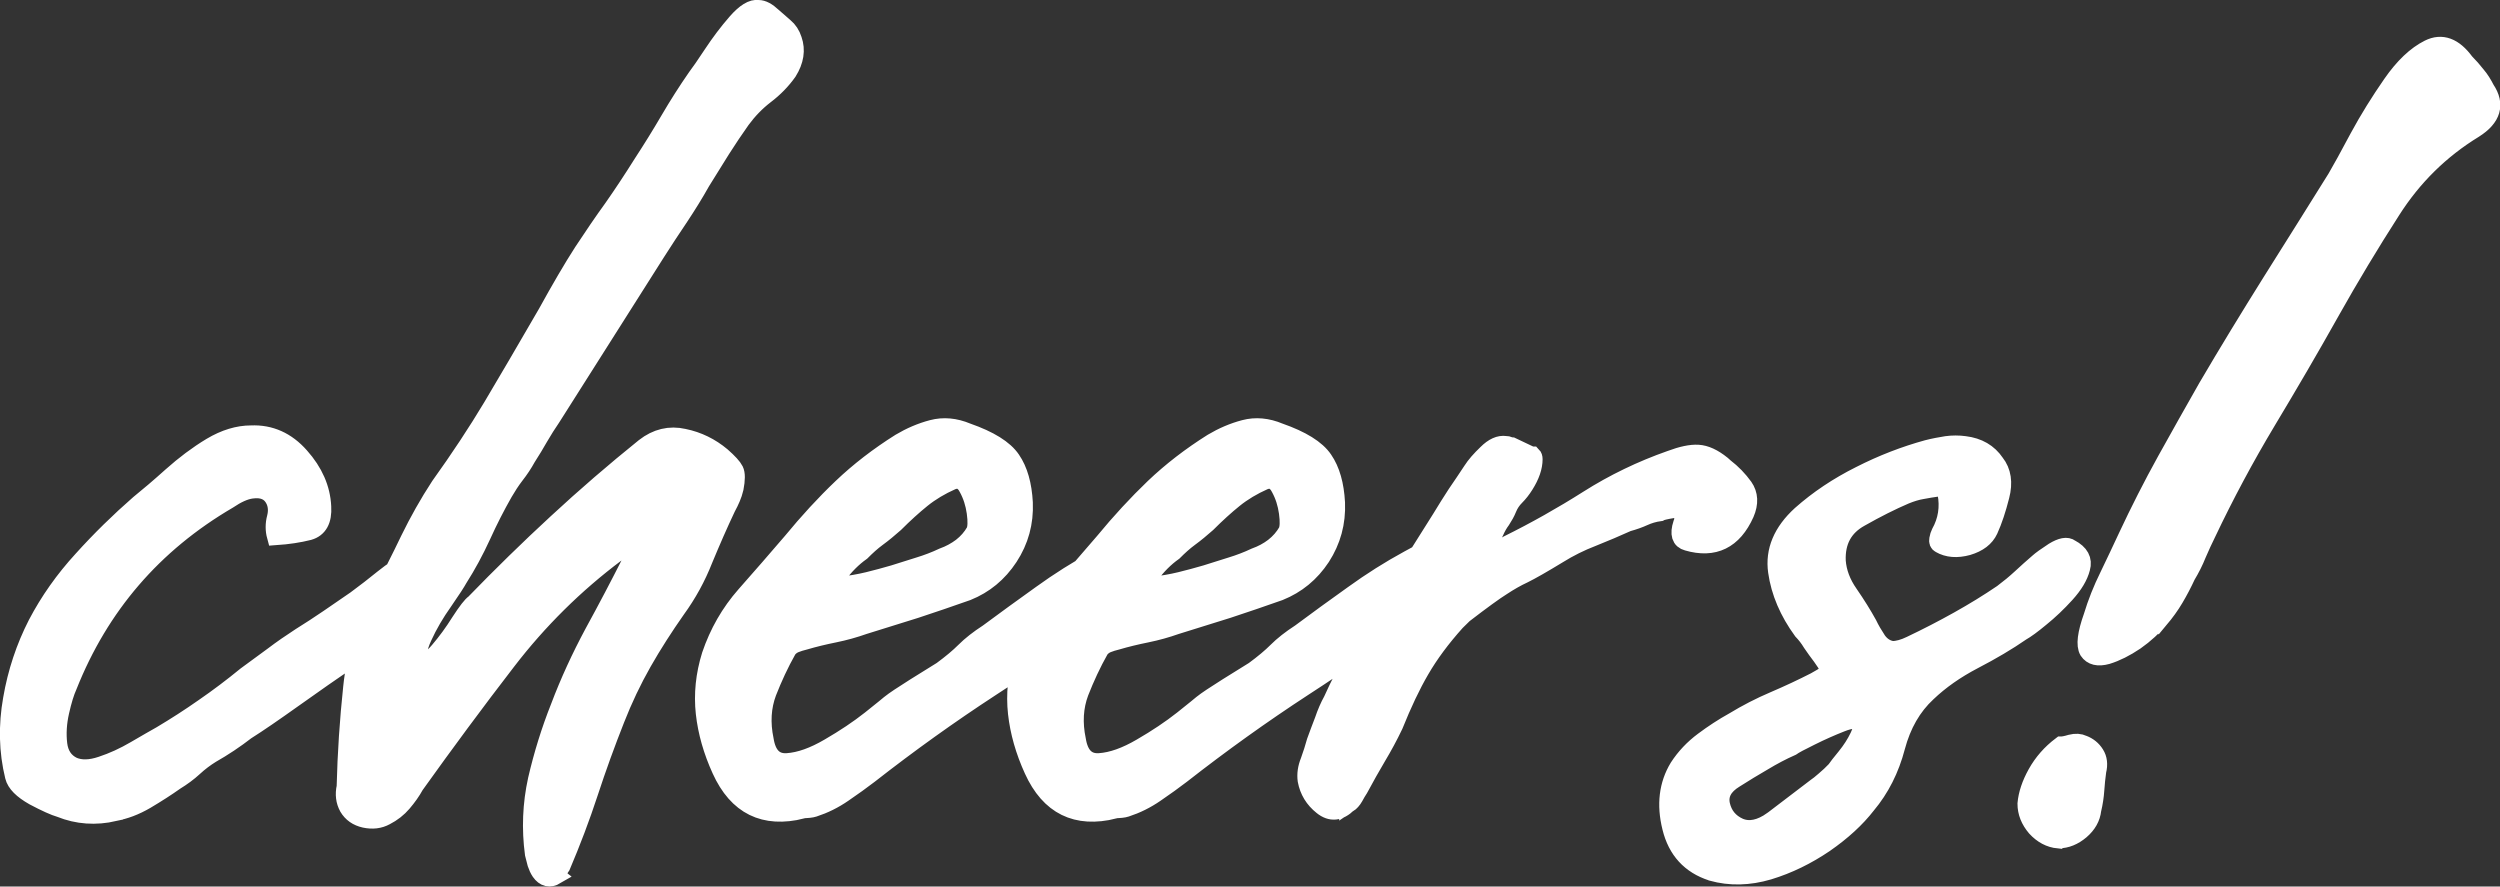
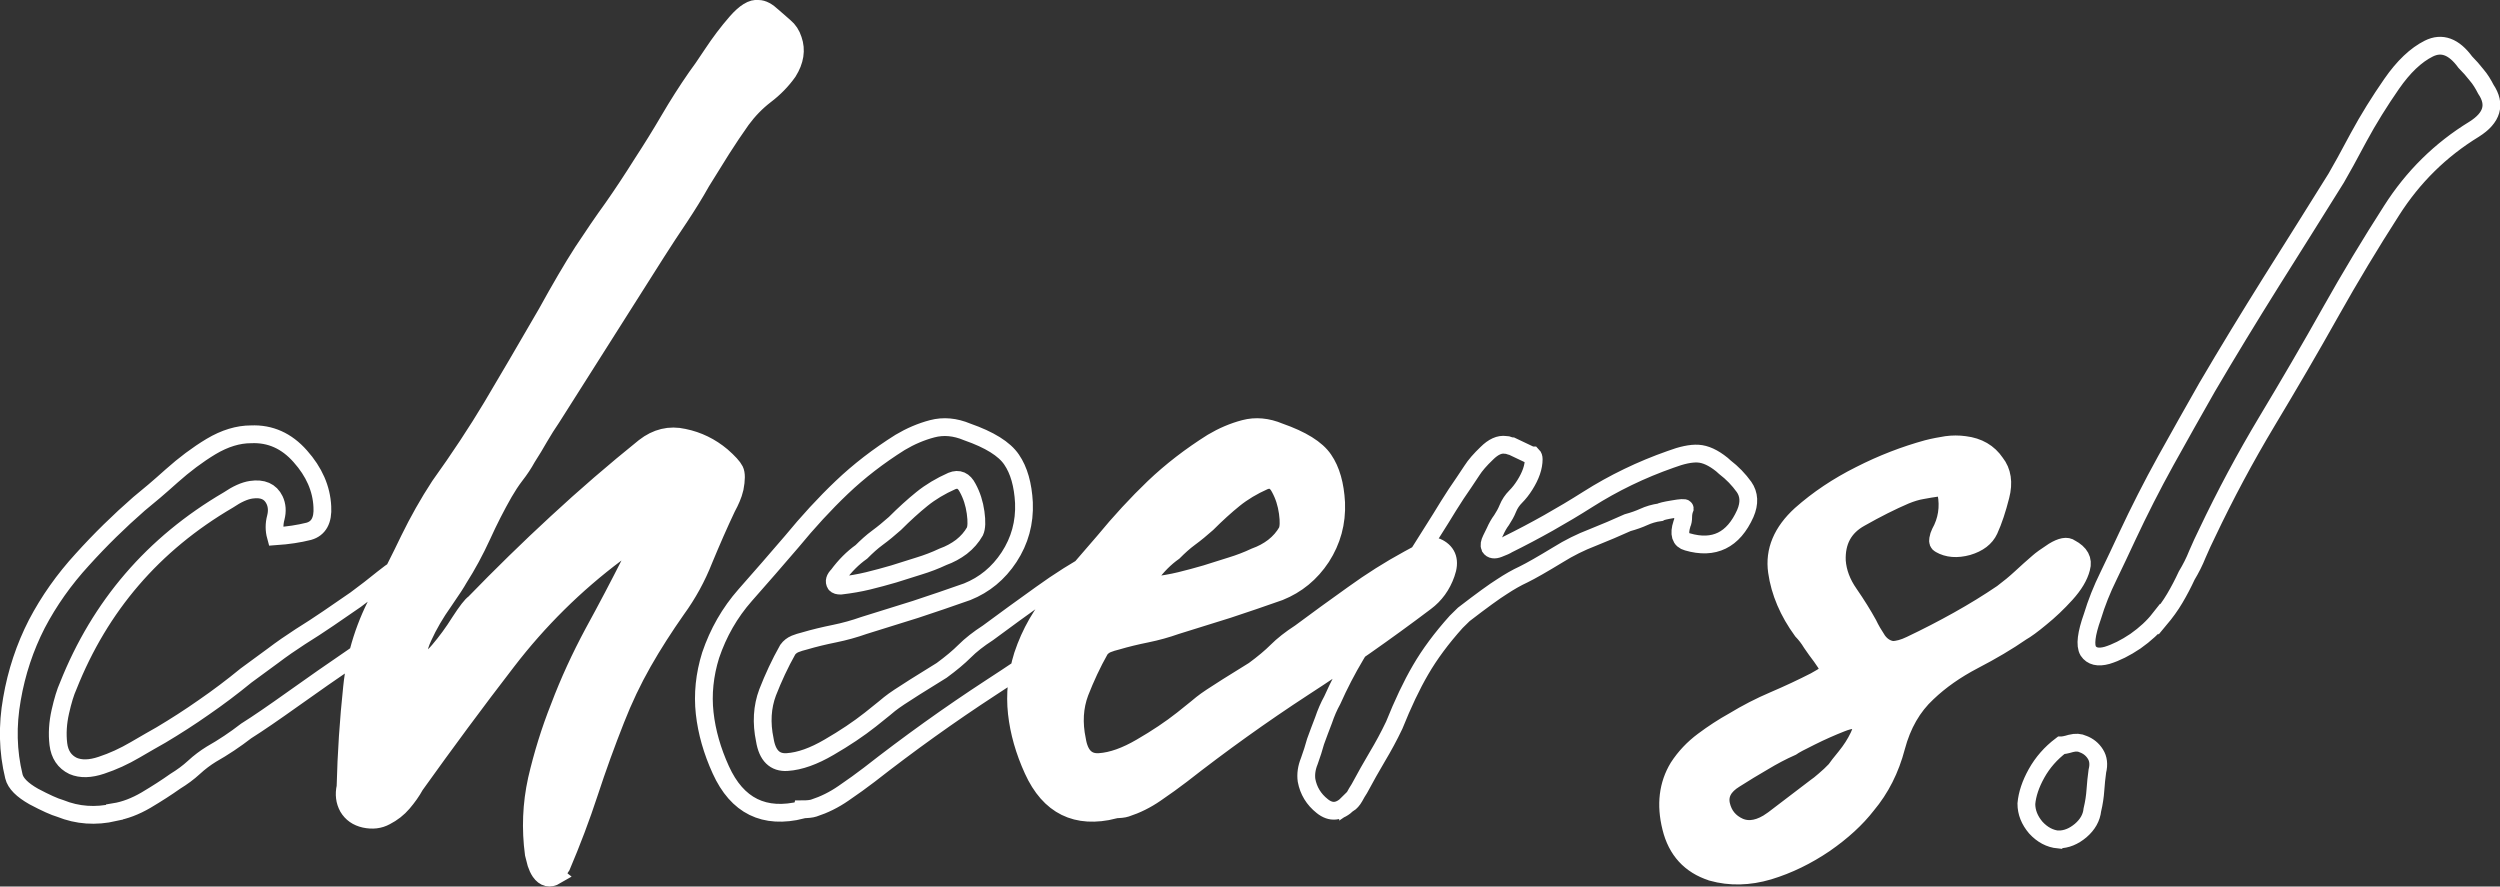
<svg xmlns="http://www.w3.org/2000/svg" id="Ebene_2" data-name="Ebene 2" viewBox="0 0 179.94 63.81">
  <rect x="0" y="0" width="179.94" height="63.81" fill="#333333" stroke="none" />
  <defs>
    <style> .cls-1 { fill: #fff; } .cls-2 { fill: none; stroke: #fff; stroke-miterlimit: 2.99; stroke-width: 1.28px; } </style>
  </defs>
  <g id="Ebene_1-2" data-name="Ebene 1">
    <path class="cls-2" d="m8.24,58.47c-1.36.31-2.66.22-3.9-.28-.42-.12-1.06-.41-1.91-.86-.83-.47-1.31-.95-1.43-1.45-.44-1.8-.48-3.66-.14-5.57.33-1.92.93-3.72,1.79-5.4.87-1.66,1.96-3.2,3.27-4.63,1.3-1.44,2.66-2.77,4.08-4.01.68-.55,1.47-1.22,2.36-2.02.91-.81,1.85-1.52,2.83-2.11.99-.59,1.95-.88,2.88-.88,1.38-.06,2.56.47,3.54,1.58,1,1.12,1.53,2.33,1.59,3.63.06.98-.27,1.57-.97,1.77-.71.18-1.51.3-2.38.36-.12-.44-.12-.89,0-1.34.12-.47.09-.89-.09-1.27-.3-.62-.86-.86-1.68-.74-.48.07-1.03.32-1.65.74-5.4,3.16-9.23,7.62-11.52,13.38-.2.44-.39,1.06-.57,1.86s-.23,1.58-.14,2.33c.09.74.44,1.27,1.06,1.57.56.24,1.24.22,2.04-.05.82-.27,1.63-.64,2.43-1.11.8-.47,1.42-.82,1.86-1.07,1.04-.62,2.07-1.28,3.08-1.99,1.03-.71,2.04-1.47,3.04-2.29.68-.5,1.33-.98,1.95-1.43.62-.47,1.27-.92,1.95-1.36.68-.42,1.36-.87,2.04-1.33.68-.47,1.33-.92,1.95-1.34.68-.5,1.35-1.02,1.99-1.54.65-.53,1.35-.97,2.09-1.34.32-.2.7-.42,1.16-.66.47-.24.8-.3.99-.18.68.42.86,1.06.55,1.91-.3.83-.8,1.49-1.47,1.99-.14.06-.72.47-1.74,1.24-1.02.77-2.26,1.67-3.74,2.7-1.48,1.01-2.93,2.02-4.33,3.02-1.39.99-2.52,1.77-3.38,2.31-.8.62-1.64,1.18-2.52,1.68-.42.26-.84.57-1.25.95-.39.36-.84.69-1.33.99-.62.44-1.32.89-2.11,1.36-.77.45-1.53.74-2.27.86Zm31.77,4.55c-.44.26-.82.17-1.13-.27-.12-.18-.21-.38-.28-.59-.06-.23-.12-.46-.18-.7-.24-1.8-.17-3.58.22-5.35.41-1.77.95-3.52,1.63-5.23.68-1.8,1.5-3.58,2.45-5.35.97-1.77,1.85-3.45,2.66-5.05.06-.12.07-.26.04-.41-.03-.16-.04-.31-.04-.43h-.57c-.18,0-.33.06-.45.18-2.98,2.23-5.6,4.83-7.86,7.77-2.26,2.93-4.46,5.91-6.62,8.93-.24.44-.54.86-.89,1.27-.33.39-.75.72-1.24.97-.44.24-.94.3-1.5.18-.54-.12-.94-.4-1.2-.84-.24-.44-.3-.93-.18-1.47.06-2.42.22-4.81.47-7.16.24-2.36.95-4.59,2.13-6.69.68-1.3,1.35-2.61,1.99-3.95.65-1.33,1.37-2.61,2.18-3.85,1.42-1.98,2.68-3.89,3.77-5.71,1.09-1.83,2.4-4.07,3.94-6.73.98-1.78,1.84-3.25,2.58-4.4.76-1.15,1.47-2.2,2.16-3.15.68-.97,1.39-2.04,2.13-3.22.68-1.04,1.33-2.09,1.95-3.15.62-1.06,1.27-2.08,1.95-3.06.24-.32.63-.87,1.16-1.68.53-.8,1.1-1.56,1.72-2.27s1.15-1.04,1.59-.97c.3,0,.64.18,1.02.54.3.26.59.51.86.75.29.24.49.55.61.93.26.74.14,1.51-.36,2.31-.44.62-.98,1.18-1.64,1.68-.65.5-1.22,1.09-1.72,1.77-.48.68-.96,1.39-1.43,2.13-.46.74-.95,1.52-1.45,2.33-.48.86-1.01,1.71-1.56,2.54-.56.83-1.12,1.68-1.68,2.56l-7.53,11.88c-.3.44-.6.91-.89,1.41-.27.48-.57.97-.89,1.47-.24.44-.52.86-.84,1.27-.3.39-.57.81-.82,1.24-.56.98-1.09,2.02-1.58,3.1-.5,1.09-1.06,2.13-1.68,3.1-.13.24-.48.79-1.07,1.64-.59.83-1.09,1.68-1.49,2.56-.4.86-.43,1.41-.11,1.65.3.18.72-.04,1.24-.66.53-.62,1.04-1.31,1.52-2.08.5-.77.85-1.22,1.04-1.34,1.92-1.98,3.9-3.92,5.94-5.8,2.04-1.89,4.14-3.7,6.3-5.44.87-.68,1.82-.91,2.83-.68,1.03.21,1.94.66,2.74,1.33.5.44.81.78.93,1.02.12.24.12.67,0,1.29-.06.26-.14.49-.23.7-.09.21-.2.45-.34.7-.56,1.18-1.1,2.42-1.64,3.72-.51,1.3-1.17,2.5-1.97,3.6-.87,1.24-1.69,2.51-2.43,3.81-.74,1.3-1.39,2.67-1.95,4.1-.68,1.72-1.32,3.48-1.91,5.28-.59,1.8-1.26,3.56-1.99,5.28-.06.08-.12.18-.18.3-.06.12-.15.24-.27.36Zm17.72-4.73c-2.72.68-4.67-.28-5.85-2.88-.62-1.36-1.01-2.72-1.16-4.08-.15-1.36-.01-2.76.43-4.17.55-1.62,1.37-3.06,2.49-4.33,1.12-1.27,2.24-2.55,3.35-3.85,1.17-1.42,2.36-2.72,3.6-3.9s2.64-2.26,4.2-3.24c.74-.44,1.51-.77,2.31-.98.8-.21,1.64-.14,2.52.23,1.6.56,2.67,1.22,3.19,1.99.53.77.82,1.81.89,3.1.06,1.44-.3,2.74-1.07,3.92-.77,1.17-1.77,1.99-3.01,2.49-1.24.44-2.48.86-3.72,1.27-1.24.39-2.48.78-3.72,1.16-.68.24-1.39.44-2.13.59s-1.45.32-2.13.52c-.26.06-.49.14-.7.22-.21.09-.39.23-.52.41-.56.99-1.04,2.03-1.45,3.08-.39,1.04-.46,2.18-.2,3.42.18,1.12.72,1.65,1.61,1.59.91-.06,1.91-.42,3.02-1.07,1.12-.65,2.11-1.31,2.97-1.99.87-.7,1.34-1.07,1.41-1.14.3-.24.9-.64,1.79-1.2.91-.56,1.55-.96,1.93-1.2.68-.5,1.23-.96,1.65-1.38.44-.44,1-.88,1.68-1.32,1.24-.92,2.51-1.84,3.81-2.77,1.3-.94,2.63-1.78,3.99-2.52.37-.2.78-.42,1.2-.66.44-.24.75-.3.93-.18.69.36.89.98.57,1.86-.3.86-.8,1.54-1.47,2.04-2.86,2.16-5.79,4.21-8.8,6.16-2.99,1.95-5.92,4.05-8.77,6.28-.55.42-1.17.87-1.86,1.34-.68.47-1.39.82-2.13,1.06-.18.06-.46.09-.84.09Zm2.79-16.14c.68-.08,1.33-.19,1.95-.34.62-.15,1.24-.32,1.86-.5.62-.2,1.22-.39,1.81-.57.59-.18,1.17-.4,1.72-.66.5-.18.94-.42,1.34-.72.41-.32.73-.69.97-1.11.12-.26.14-.71.05-1.36-.09-.65-.28-1.24-.57-1.77-.27-.53-.65-.7-1.14-.5-.81.36-1.53.79-2.15,1.29-.62.5-1.27,1.09-1.95,1.77-.43.38-.84.72-1.25,1.02-.41.3-.79.65-1.16,1.02-.62.44-1.18,1-1.68,1.68-.24.24-.3.45-.18.64.06.08.18.11.36.11Zm19.68,16.14c-2.72.68-4.67-.28-5.85-2.88-.62-1.36-1.01-2.72-1.16-4.08-.15-1.36-.01-2.76.43-4.17.54-1.62,1.37-3.06,2.49-4.33,1.12-1.27,2.24-2.55,3.35-3.85,1.17-1.42,2.37-2.72,3.6-3.9,1.24-1.18,2.64-2.26,4.2-3.24.74-.44,1.51-.77,2.31-.98.8-.21,1.64-.14,2.52.23,1.6.56,2.67,1.22,3.19,1.99.53.77.82,1.81.89,3.1.06,1.44-.3,2.74-1.06,3.92-.77,1.17-1.78,1.99-3.02,2.49-1.24.44-2.48.86-3.72,1.27-1.24.39-2.48.78-3.72,1.16-.68.24-1.39.44-2.13.59-.74.15-1.45.32-2.13.52-.26.06-.49.14-.7.22-.21.09-.39.23-.52.41-.56.99-1.04,2.03-1.45,3.08-.39,1.04-.46,2.18-.2,3.42.18,1.12.72,1.65,1.61,1.59.91-.06,1.91-.42,3.02-1.07,1.12-.65,2.11-1.31,2.97-1.99.87-.7,1.34-1.07,1.41-1.14.3-.24.9-.64,1.79-1.2.91-.56,1.55-.96,1.93-1.2.68-.5,1.23-.96,1.65-1.38.44-.44,1-.88,1.68-1.32,1.23-.92,2.51-1.84,3.81-2.77,1.3-.94,2.63-1.78,3.99-2.52.37-.2.78-.42,1.2-.66.44-.24.75-.3.93-.18.69.36.89.98.57,1.86-.3.86-.8,1.54-1.47,2.04-2.86,2.16-5.79,4.21-8.8,6.16-2.99,1.95-5.92,4.05-8.77,6.28-.55.42-1.17.87-1.86,1.34-.68.47-1.39.82-2.13,1.06-.18.06-.46.09-.84.09Zm2.79-16.14c.68-.08,1.33-.19,1.95-.34s1.24-.32,1.86-.5c.62-.2,1.22-.39,1.81-.57.59-.18,1.17-.4,1.72-.66.5-.18.95-.42,1.34-.72.41-.32.73-.69.97-1.11.12-.26.14-.71.05-1.36-.09-.65-.28-1.24-.57-1.77-.27-.53-.65-.7-1.14-.5-.81.36-1.53.79-2.15,1.29-.62.5-1.27,1.09-1.95,1.77-.43.38-.84.72-1.25,1.02-.41.3-.79.65-1.16,1.02-.62.44-1.18,1-1.68,1.68-.24.24-.3.45-.18.64.06.08.18.11.36.11Zm14.04,15.69c-.62.62-1.24.68-1.86.18-.62-.49-.99-1.11-1.13-1.85-.06-.44,0-.9.2-1.39.18-.5.33-.97.45-1.41.18-.49.37-1.01.57-1.52.18-.53.39-1.02.63-1.45.5-1.12,1.06-2.2,1.68-3.24.62-1.06,1.24-2.08,1.86-3.06l4.27-6.78c.38-.62.74-1.21,1.11-1.77.38-.56.76-1.11,1.13-1.68.24-.38.6-.79,1.07-1.24.47-.47.92-.67,1.34-.61.12,0,.21.02.27.05.08.03.15.05.2.05l1.39.66h.09c.06.06.09.15.09.27,0,.56-.21,1.18-.64,1.86-.2.32-.42.6-.66.84-.24.24-.43.52-.56.84-.12.3-.28.58-.45.84-.18.24-.34.52-.48.84-.06.12-.15.3-.27.55-.12.24-.15.43-.09.57.12.18.33.21.63.09.32-.12.54-.22.66-.3,1.98-.98,3.9-2.06,5.76-3.24,1.86-1.18,3.85-2.14,5.96-2.88.8-.3,1.46-.44,1.97-.41.53.03,1.1.29,1.72.79l.2.18c.55.42,1.01.9,1.39,1.43.37.53.41,1.17.09,1.91-.86,1.92-2.25,2.6-4.17,2.04-.49-.13-.63-.55-.39-1.3.06-.12.09-.29.09-.49,0-.23.04-.43.11-.61,0-.06-.28-.05-.84.05-.56.09-.87.17-.93.22-.44.06-.83.18-1.18.34-.33.15-.72.29-1.16.41-.8.36-1.64.72-2.52,1.07-.86.33-1.69.74-2.49,1.24-1.12.68-1.94,1.15-2.47,1.41-.52.24-1.04.54-1.57.89-.53.33-1.44.99-2.74,1.99l-.55.54c-1.06,1.18-1.91,2.33-2.56,3.45-.65,1.11-1.28,2.45-1.9,3.99-.38.8-.79,1.55-1.22,2.27-.42.71-.85,1.47-1.29,2.29-.12.18-.24.39-.36.61-.12.21-.27.38-.45.5Zm26.17,4.92c-1.54-.5-2.52-1.56-2.92-3.2-.41-1.65-.23-3.09.52-4.33.48-.74,1.08-1.37,1.79-1.9.71-.53,1.44-1.01,2.2-1.43.92-.56,1.89-1.06,2.9-1.49,1.03-.44,2.01-.9,2.95-1.38.68-.38,1.03-.61,1.06-.7.03-.09-.17-.45-.61-1.07-.24-.32-.48-.64-.7-.97-.21-.35-.44-.64-.68-.89-.99-1.36-1.6-2.78-1.81-4.26-.21-1.49.36-2.86,1.72-4.1,1.24-1.1,2.66-2.05,4.26-2.85,1.61-.82,3.23-1.44,4.83-1.88.5-.13.96-.21,1.39-.28.44-.06.87-.06,1.31,0,.98.12,1.72.55,2.22,1.29.49.62.61,1.42.36,2.38-.24.95-.51,1.77-.82,2.45-.26.56-.77.95-1.54,1.18-.77.21-1.44.16-1.99-.16-.13-.06-.17-.18-.14-.36.03-.18.08-.33.14-.45.49-.88.65-1.84.45-2.88,0-.14-.06-.27-.18-.39h-.36c-.44.06-.84.13-1.22.2-.36.06-.76.18-1.2.36-.98.42-2.06.96-3.24,1.63-1.18.65-1.74,1.69-1.68,3.1.06.8.35,1.59.89,2.36.53.77.98,1.49,1.36,2.18.18.38.41.77.68,1.18.29.4.65.62,1.07.68.37,0,.82-.12,1.31-.36,1.18-.56,2.32-1.15,3.43-1.77,1.11-.62,2.17-1.27,3.17-1.95.48-.36.93-.73,1.34-1.11.41-.38.82-.75,1.24-1.11.2-.18.57-.45,1.11-.8.56-.34.97-.42,1.22-.22.68.36.94.84.77,1.43-.15.59-.52,1.21-1.11,1.86-.59.65-1.19,1.22-1.81,1.72-.6.5-1.07.84-1.39,1.02-.98.68-2.13,1.36-3.44,2.04-1.3.68-2.41,1.46-3.33,2.34-1.06.98-1.81,2.28-2.24,3.9-.42,1.6-1.12,2.99-2.11,4.17-.76.98-1.77,1.91-3.04,2.79-1.27.86-2.61,1.52-4.03,1.95-1.42.42-2.78.45-4.08.09Zm4.37-3.72l3.15-2.4c.12-.08.32-.23.59-.47.29-.24.55-.49.8-.75.12-.18.37-.5.74-.95.38-.47.69-.95.93-1.45.24-.5.27-.84.09-1.02-.18-.26-.63-.24-1.34.04-.71.28-1.44.6-2.2.98-.74.36-1.2.61-1.38.74-.68.3-1.36.66-2.04,1.07-.68.39-1.36.81-2.04,1.24-.82.5-1.15,1.12-.99,1.86.17.74.6,1.27,1.31,1.59.71.3,1.51.14,2.38-.48Zm27.85-14.48c-.44.56-1.01,1.09-1.72,1.59-.71.48-1.39.82-2.04,1.02-.65.18-1.1.07-1.36-.32-.24-.41-.14-1.23.3-2.47.3-.99.69-1.97,1.16-2.92.47-.97.91-1.91,1.34-2.83.87-1.86,1.8-3.69,2.79-5.48,1-1.8,1.99-3.56,2.97-5.28,1.49-2.54,3.03-5.06,4.6-7.57,1.58-2.51,3.15-5.01,4.69-7.48.36-.62.9-1.59,1.61-2.93.72-1.33,1.52-2.61,2.38-3.85.86-1.24,1.75-2.08,2.67-2.54.94-.47,1.81-.15,2.63.97.3.3.57.61.82.93.26.3.47.65.66,1.02.74,1.1.46,2.06-.84,2.88-2.42,1.48-4.4,3.43-5.94,5.85-1.54,2.4-2.99,4.81-4.35,7.23-1.49,2.66-3.04,5.31-4.62,7.94-1.57,2.62-3.01,5.31-4.31,8.05-.24.48-.47.99-.7,1.52-.21.53-.47,1.04-.77,1.54-.26.56-.54,1.1-.86,1.64-.3.51-.67,1.02-1.09,1.52Zm-7.26,15.87c-.62-.06-1.16-.35-1.63-.86-.45-.53-.68-1.1-.68-1.72.06-.68.3-1.41.73-2.18.44-.79,1.03-1.46,1.77-2.02.14,0,.37-.04.7-.14.35-.09.64-.07.89.05.37.14.67.38.88.72.21.33.26.74.14,1.22-.06.44-.11.9-.14,1.36-.03.45-.1.93-.22,1.43-.06.56-.34,1.06-.84,1.49-.5.42-1.03.64-1.59.64Z" />
-     <path class="cls-1" d="m8.25,58.49c-1.36.31-2.66.21-3.9-.29-.45-.13-1.08-.42-1.92-.88s-1.31-.94-1.44-1.44c-.43-1.79-.47-3.65-.13-5.56.33-1.93.93-3.73,1.79-5.4.88-1.67,1.96-3.21,3.25-4.63,1.3-1.43,2.67-2.76,4.08-4,.68-.57,1.47-1.25,2.38-2.04.9-.8,1.84-1.5,2.83-2.08.98-.59,1.94-.9,2.88-.9,1.36-.07,2.53.46,3.52,1.58,1,1.11,1.53,2.31,1.58,3.6.07,1-.26,1.59-.98,1.77-.71.18-1.49.31-2.35.38-.13-.43-.13-.88,0-1.33.13-.47.09-.9-.1-1.27-.31-.61-.86-.86-1.67-.75-.5.07-1.06.32-1.67.75-5.39,3.16-9.23,7.61-11.52,13.38-.18.43-.37,1.05-.56,1.85-.18.81-.22,1.58-.13,2.33.09.74.45,1.26,1.06,1.56.55.25,1.23.24,2.04-.04.8-.28,1.61-.65,2.42-1.1.8-.47,1.42-.83,1.85-1.08,1.05-.61,2.09-1.27,3.1-1.98,1.03-.72,2.03-1.48,3.02-2.29.68-.48,1.32-.96,1.94-1.42.63-.47,1.28-.92,1.98-1.35.68-.44,1.36-.9,2.04-1.35.68-.46,1.32-.91,1.94-1.35.68-.48,1.34-.99,2-1.52.65-.53,1.34-.98,2.08-1.35.32-.18.71-.4,1.17-.65s.78-.31.98-.19c.68.43.86,1.07.54,1.92-.31.83-.8,1.49-1.48,1.98-.13.07-.7.49-1.73,1.27-1.02.77-2.27,1.66-3.75,2.69-1.49,1.02-2.93,2.02-4.31,3.02-1.39.99-2.52,1.76-3.4,2.31-.81.63-1.64,1.18-2.5,1.67-.43.25-.85.56-1.25.94-.41.36-.85.7-1.35,1.02-.61.43-1.31.89-2.08,1.35-.78.46-1.54.75-2.27.88Z" />
    <path class="cls-1" d="m39.99,63.03c-.43.25-.8.16-1.1-.27-.13-.19-.22-.4-.29-.6-.06-.22-.11-.46-.17-.71-.25-1.79-.18-3.57.23-5.33.4-1.76.94-3.51,1.63-5.25.68-1.79,1.5-3.57,2.46-5.33.96-1.76,1.84-3.45,2.65-5.06.05-.13.07-.26.04-.42-.03-.15-.04-.29-.04-.42h-.56c-.18,0-.33.06-.46.19-2.97,2.22-5.59,4.81-7.85,7.75-2.25,2.95-4.46,5.93-6.63,8.96-.25.43-.55.85-.9,1.25-.33.41-.75.73-1.25.98-.43.25-.93.31-1.48.19-.55-.13-.96-.4-1.21-.83-.25-.43-.31-.92-.19-1.48.06-2.42.21-4.8.46-7.15.25-2.36.96-4.59,2.15-6.71.68-1.29,1.34-2.6,1.98-3.94.65-1.33,1.38-2.61,2.19-3.85,1.43-1.98,2.69-3.89,3.77-5.71,1.08-1.82,2.4-4.06,3.94-6.73,1-1.79,1.86-3.26,2.6-4.4.75-1.15,1.46-2.21,2.15-3.17.68-.96,1.39-2.03,2.13-3.21.68-1.05,1.32-2.1,1.94-3.15.63-1.05,1.28-2.08,1.96-3.08.25-.3.64-.86,1.17-1.67.53-.8,1.09-1.56,1.71-2.27.63-.71,1.15-1.03,1.58-.98.3,0,.65.19,1.02.56.32.25.61.5.9.75.28.24.48.54.6.92.23.74.11,1.51-.38,2.31-.43.63-.97,1.19-1.63,1.69-.66.49-1.23,1.07-1.73,1.75-.49.68-.97,1.4-1.44,2.15-.46.74-.94,1.51-1.44,2.31-.5.88-1.03,1.73-1.58,2.56-.56.83-1.11,1.68-1.67,2.54l-7.52,11.9c-.31.43-.6.9-.88,1.4-.28.49-.58.98-.9,1.48-.24.43-.52.85-.83,1.25-.31.41-.58.82-.83,1.25-.56,1-1.08,2.04-1.58,3.13-.49,1.08-1.04,2.12-1.67,3.1-.13.25-.48.79-1.06,1.63s-1.08,1.69-1.48,2.56c-.41.86-.45,1.42-.15,1.67.3.18.72-.03,1.25-.65.53-.63,1.03-1.32,1.52-2.08.5-.78.84-1.23,1.04-1.35,1.92-1.98,3.9-3.92,5.94-5.81,2.04-1.89,4.15-3.7,6.31-5.44.86-.68,1.8-.91,2.81-.69,1.03.22,1.94.68,2.75,1.35.5.43.81.77.94,1.02.13.24.13.67,0,1.29-.06.25-.14.49-.23.71-.1.21-.21.44-.33.69-.56,1.18-1.1,2.43-1.63,3.73-.53,1.29-1.2,2.49-2,3.6-.86,1.24-1.67,2.51-2.42,3.81-.74,1.29-1.39,2.66-1.94,4.08-.68,1.74-1.32,3.5-1.92,5.29-.58,1.79-1.24,3.56-1.98,5.29-.07.06-.14.15-.21.27-.06.13-.15.25-.27.38Z" />
-     <path class="cls-1" d="m57.74,58.3c-2.74.68-4.69-.28-5.85-2.88-.63-1.36-1.01-2.72-1.17-4.08-.15-1.38-.01-2.77.42-4.19.56-1.61,1.39-3.05,2.5-4.31,1.13-1.28,2.24-2.56,3.35-3.85,1.18-1.43,2.39-2.73,3.63-3.9,1.23-1.18,2.63-2.26,4.17-3.25.75-.44,1.53-.77,2.33-.98.8-.22,1.64-.15,2.5.23,1.61.56,2.68,1.22,3.21,2,.53.77.82,1.8.88,3.1.07,1.43-.29,2.74-1.06,3.92-.78,1.17-1.79,2-3.02,2.5-1.24.43-2.47.85-3.71,1.25-1.24.41-2.47.79-3.71,1.15-.68.25-1.4.46-2.15.63-.74.16-1.45.32-2.13.5-.25.06-.49.14-.71.23-.22.1-.39.24-.5.42-.57.99-1.06,2.01-1.46,3.06-.39,1.06-.47,2.2-.23,3.44.19,1.11.73,1.64,1.63,1.58.9-.07,1.91-.42,3.02-1.06,1.11-.65,2.09-1.32,2.96-2,.88-.68,1.34-1.05,1.42-1.13.3-.23.9-.63,1.79-1.19.9-.57,1.54-.98,1.92-1.23.68-.48,1.23-.94,1.67-1.38.43-.44.98-.88,1.67-1.31,1.25-.93,2.52-1.85,3.81-2.77,1.3-.93,2.64-1.77,4-2.52.38-.18.78-.4,1.21-.65.43-.25.73-.31.92-.19.68.38.86,1,.56,1.88-.31.86-.8,1.54-1.48,2.02-2.85,2.17-5.78,4.23-8.79,6.19-3,1.95-5.93,4.03-8.77,6.25-.56.45-1.18.91-1.85,1.38-.68.46-1.39.81-2.13,1.04-.2.07-.47.1-.83.1Zm2.77-16.17c.68-.05,1.32-.16,1.94-.31.63-.15,1.25-.32,1.88-.52.63-.18,1.23-.36,1.81-.54.58-.19,1.15-.42,1.71-.67.5-.18.95-.42,1.35-.73.4-.32.73-.69.98-1.13.13-.25.14-.69.04-1.33-.1-.65-.29-1.24-.56-1.77-.28-.53-.66-.7-1.15-.52-.81.38-1.52.81-2.15,1.31-.61.49-1.27,1.07-1.96,1.75-.43.38-.85.72-1.25,1.04-.41.31-.79.64-1.15,1-.63.45-1.19,1.01-1.69,1.69-.24.24-.3.45-.19.65.07.06.19.08.38.08Z" />
    <path class="cls-1" d="m80.21,58.3c-2.74.68-4.69-.28-5.85-2.88-.63-1.36-1.01-2.72-1.17-4.08-.15-1.38-.01-2.77.42-4.19.56-1.61,1.39-3.05,2.5-4.31,1.13-1.28,2.24-2.56,3.35-3.85,1.18-1.43,2.39-2.73,3.63-3.9,1.23-1.18,2.63-2.26,4.17-3.25.75-.44,1.53-.77,2.33-.98.8-.22,1.64-.15,2.5.23,1.61.56,2.68,1.22,3.21,2,.53.77.82,1.8.88,3.1.07,1.43-.29,2.74-1.06,3.92-.78,1.17-1.79,2-3.02,2.5-1.24.43-2.47.85-3.71,1.25-1.24.41-2.47.79-3.71,1.15-.68.25-1.4.46-2.15.63-.74.16-1.45.32-2.13.5-.25.06-.49.14-.71.23-.22.1-.39.24-.5.42-.57.99-1.06,2.01-1.46,3.06-.39,1.06-.47,2.2-.23,3.44.19,1.11.73,1.64,1.63,1.58.9-.07,1.91-.42,3.02-1.06,1.11-.65,2.09-1.32,2.96-2,.88-.68,1.34-1.05,1.42-1.13.3-.23.9-.63,1.79-1.19.9-.57,1.54-.98,1.92-1.23.68-.48,1.23-.94,1.67-1.38.43-.44.98-.88,1.67-1.31,1.25-.93,2.52-1.85,3.81-2.77,1.3-.93,2.64-1.77,4-2.52.38-.18.78-.4,1.21-.65.43-.25.73-.31.92-.19.68.38.86,1,.56,1.88-.31.86-.8,1.54-1.48,2.02-2.85,2.17-5.78,4.23-8.79,6.19-3,1.95-5.93,4.03-8.77,6.25-.56.45-1.18.91-1.85,1.38-.68.46-1.39.81-2.13,1.04-.2.07-.47.1-.83.1Zm2.77-16.17c.68-.05,1.32-.16,1.94-.31.63-.15,1.25-.32,1.88-.52.63-.18,1.23-.36,1.81-.54.58-.19,1.15-.42,1.71-.67.5-.18.95-.42,1.35-.73.4-.32.73-.69.98-1.13.13-.25.14-.69.04-1.33-.1-.65-.29-1.24-.56-1.77-.28-.53-.66-.7-1.15-.52-.81.38-1.52.81-2.15,1.31-.61.49-1.27,1.07-1.96,1.75-.43.38-.85.72-1.25,1.04-.41.31-.79.64-1.15,1-.63.45-1.19,1.01-1.69,1.69-.24.24-.3.45-.19.65.07.06.19.08.38.08Z" />
-     <path class="cls-1" d="m97.01,57.84c-.63.61-1.24.68-1.85.19-.63-.5-1-1.13-1.13-1.88-.05-.43.01-.89.19-1.38.18-.5.33-.96.46-1.4.2-.5.39-1.01.56-1.54.18-.53.4-1.01.65-1.44.5-1.11,1.06-2.19,1.67-3.25.63-1.05,1.25-2.07,1.88-3.06l4.27-6.77c.36-.63.73-1.21,1.1-1.77.38-.55.75-1.11,1.13-1.67.23-.38.58-.79,1.04-1.25.47-.47.92-.68,1.35-.63.13,0,.21.02.27.06.07.03.14.04.21.04l1.4.65h.08c.07.07.1.17.1.29,0,.56-.22,1.18-.67,1.85-.18.31-.4.58-.65.83s-.44.53-.56.83c-.13.31-.28.58-.46.83-.18.25-.33.53-.46.83-.07.13-.17.31-.29.56-.11.25-.14.44-.08.56.13.18.34.21.65.08.3-.13.52-.21.65-.27,1.98-1,3.9-2.08,5.75-3.25,1.86-1.18,3.84-2.14,5.96-2.88.8-.32,1.47-.46,2-.42.53.03,1.09.29,1.71.77l.19.19c.55.43,1.02.91,1.4,1.44.38.53.4,1.17.08,1.92-.86,1.92-2.25,2.6-4.17,2.04-.5-.13-.63-.56-.38-1.31.07-.13.1-.29.1-.5,0-.22.03-.42.08-.6,0-.07-.28-.05-.83.04-.56.1-.87.18-.94.23-.43.07-.82.18-1.17.33-.33.16-.72.29-1.15.42-.81.38-1.65.74-2.52,1.08-.86.33-1.7.74-2.5,1.23-1.11.68-1.93,1.15-2.46,1.4-.53.25-1.06.55-1.58.9-.53.33-1.44.99-2.73,1.98l-.56.56c-1.06,1.18-1.91,2.33-2.56,3.44-.64,1.11-1.27,2.45-1.9,4-.38.81-.78,1.56-1.21,2.27-.43.71-.86,1.47-1.29,2.27-.13.18-.25.39-.38.6-.13.22-.28.4-.46.52Z" />
    <path class="cls-1" d="m123.19,62.76c-1.54-.5-2.51-1.57-2.92-3.21-.4-1.64-.23-3.07.5-4.31.5-.75,1.1-1.39,1.81-1.92.71-.53,1.44-1.01,2.19-1.44.93-.55,1.9-1.05,2.92-1.48,1.03-.43,2.01-.9,2.94-1.4.68-.38,1.03-.6,1.06-.69.03-.09-.18-.46-.6-1.08-.25-.3-.49-.63-.71-.96-.21-.34-.44-.65-.69-.9-.99-1.36-1.59-2.78-1.81-4.27-.22-1.48.35-2.84,1.73-4.08,1.23-1.11,2.65-2.07,4.25-2.88,1.61-.8,3.22-1.42,4.83-1.85.5-.13.96-.21,1.4-.27.43-.07.86-.07,1.31-.02.98.13,1.73.56,2.23,1.31.48.61.6,1.41.35,2.38-.24.96-.52,1.78-.83,2.46-.25.56-.77.95-1.54,1.17-.77.21-1.43.16-1.98-.15-.13-.07-.18-.19-.15-.38.03-.19.07-.34.15-.46.5-.88.65-1.84.46-2.9,0-.13-.06-.24-.19-.35h-.38c-.43.06-.83.12-1.21.19-.36.06-.76.18-1.19.35-1,.45-2.09.99-3.27,1.65-1.17.64-1.72,1.68-1.67,3.1.07.81.36,1.6.9,2.38.53.77.97,1.49,1.33,2.17.19.38.43.77.71,1.17.28.41.63.64,1.06.69.38,0,.8-.13,1.29-.38,1.18-.55,2.32-1.14,3.44-1.75,1.13-.63,2.18-1.28,3.17-1.96.48-.38.93-.74,1.33-1.1.4-.38.82-.75,1.27-1.13.18-.18.55-.44,1.1-.77.55-.34.96-.43,1.21-.25.68.38.94.85.79,1.44-.16.58-.53,1.2-1.13,1.85-.58.66-1.19,1.23-1.81,1.73-.61.49-1.07.83-1.38,1.02-1,.68-2.16,1.36-3.46,2.04-1.29.68-2.41,1.45-3.33,2.31-1.04,1-1.79,2.31-2.23,3.92-.43,1.6-1.14,2.99-2.13,4.17-.75.99-1.76,1.92-3.02,2.79-1.27.86-2.61,1.51-4.04,1.94-1.42.43-2.78.47-4.08.1Zm4.35-3.73l3.17-2.4c.13-.07.32-.23.6-.48.28-.25.54-.49.79-.73.13-.19.36-.52.73-.98.38-.47.69-.95.94-1.44.25-.5.28-.84.1-1.02-.2-.25-.65-.23-1.35.04-.71.28-1.44.6-2.19.98-.74.38-1.2.62-1.4.73-.68.32-1.36.68-2.04,1.08-.68.41-1.36.82-2.04,1.25-.81.5-1.14,1.12-.98,1.85.17.74.6,1.27,1.31,1.58.71.31,1.49.15,2.35-.48Z" />
-     <path class="cls-1" d="m155.41,44.55c-.43.56-1.01,1.08-1.73,1.58-.71.5-1.39.84-2.04,1.02-.66.18-1.1.07-1.35-.33-.24-.4-.14-1.22.29-2.46.3-.98.69-1.96,1.15-2.92.47-.96.92-1.9,1.35-2.83.88-1.86,1.8-3.69,2.79-5.48.98-1.79,1.98-3.55,2.98-5.29,1.48-2.54,3.01-5.06,4.58-7.56,1.58-2.51,3.15-5.01,4.69-7.48.38-.63.92-1.59,1.63-2.92.72-1.33,1.51-2.61,2.38-3.85.86-1.25,1.76-2.1,2.69-2.56.93-.46,1.8-.13,2.6.98.3.31.58.62.83.94.25.31.46.64.65,1,.75,1.13.47,2.09-.83,2.9-2.42,1.47-4.4,3.42-5.94,5.83s-2.99,4.83-4.35,7.25c-1.49,2.67-3.02,5.31-4.6,7.94s-3.02,5.31-4.31,8.04c-.25.49-.49.99-.71,1.52-.21.53-.47,1.04-.79,1.54-.24.56-.52,1.1-.83,1.63-.31.53-.68,1.04-1.1,1.52Zm-7.25,15.88c-.61-.05-1.16-.34-1.63-.88-.46-.53-.69-1.09-.69-1.71.05-.68.3-1.41.73-2.19.44-.78,1.03-1.44,1.77-2,.13,0,.35-.04.69-.13.34-.09.65-.08.9.04.38.11.67.34.88.69.22.33.27.75.15,1.25-.07.43-.12.89-.15,1.35-.03.46-.1.94-.23,1.44-.06.56-.33,1.05-.83,1.48-.5.43-1.03.65-1.58.65Z" />
  </g>
</svg>